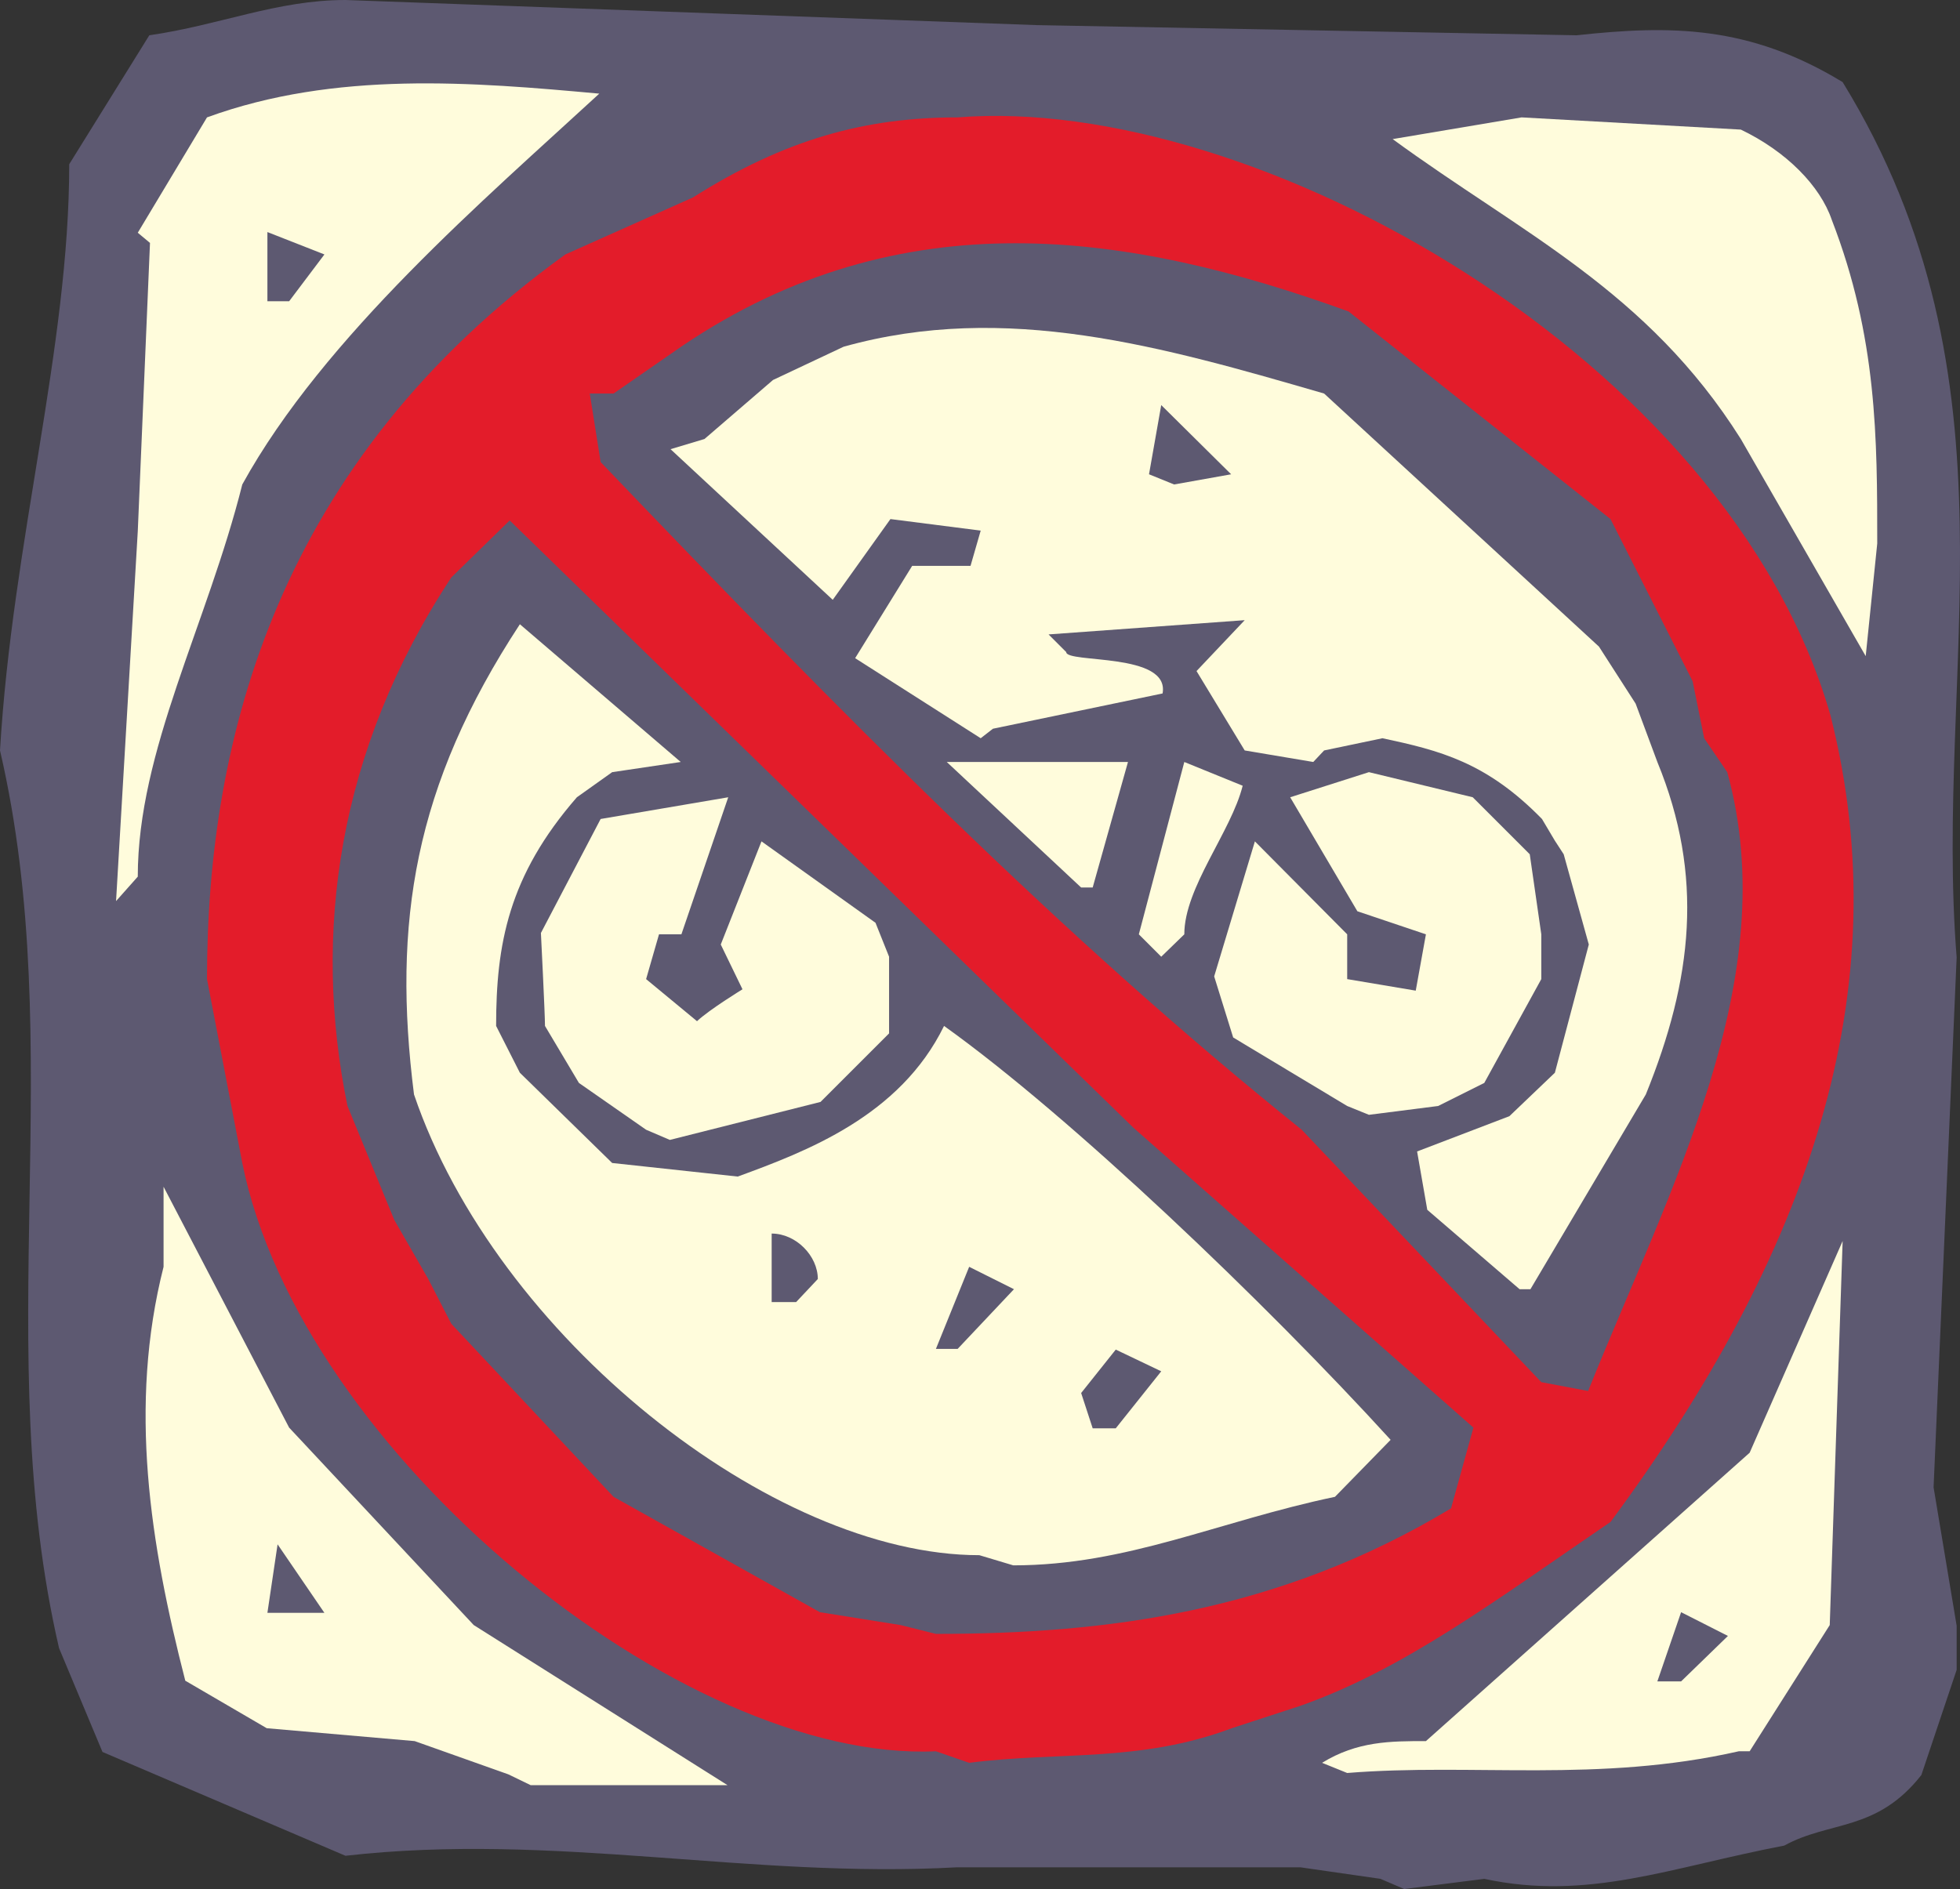
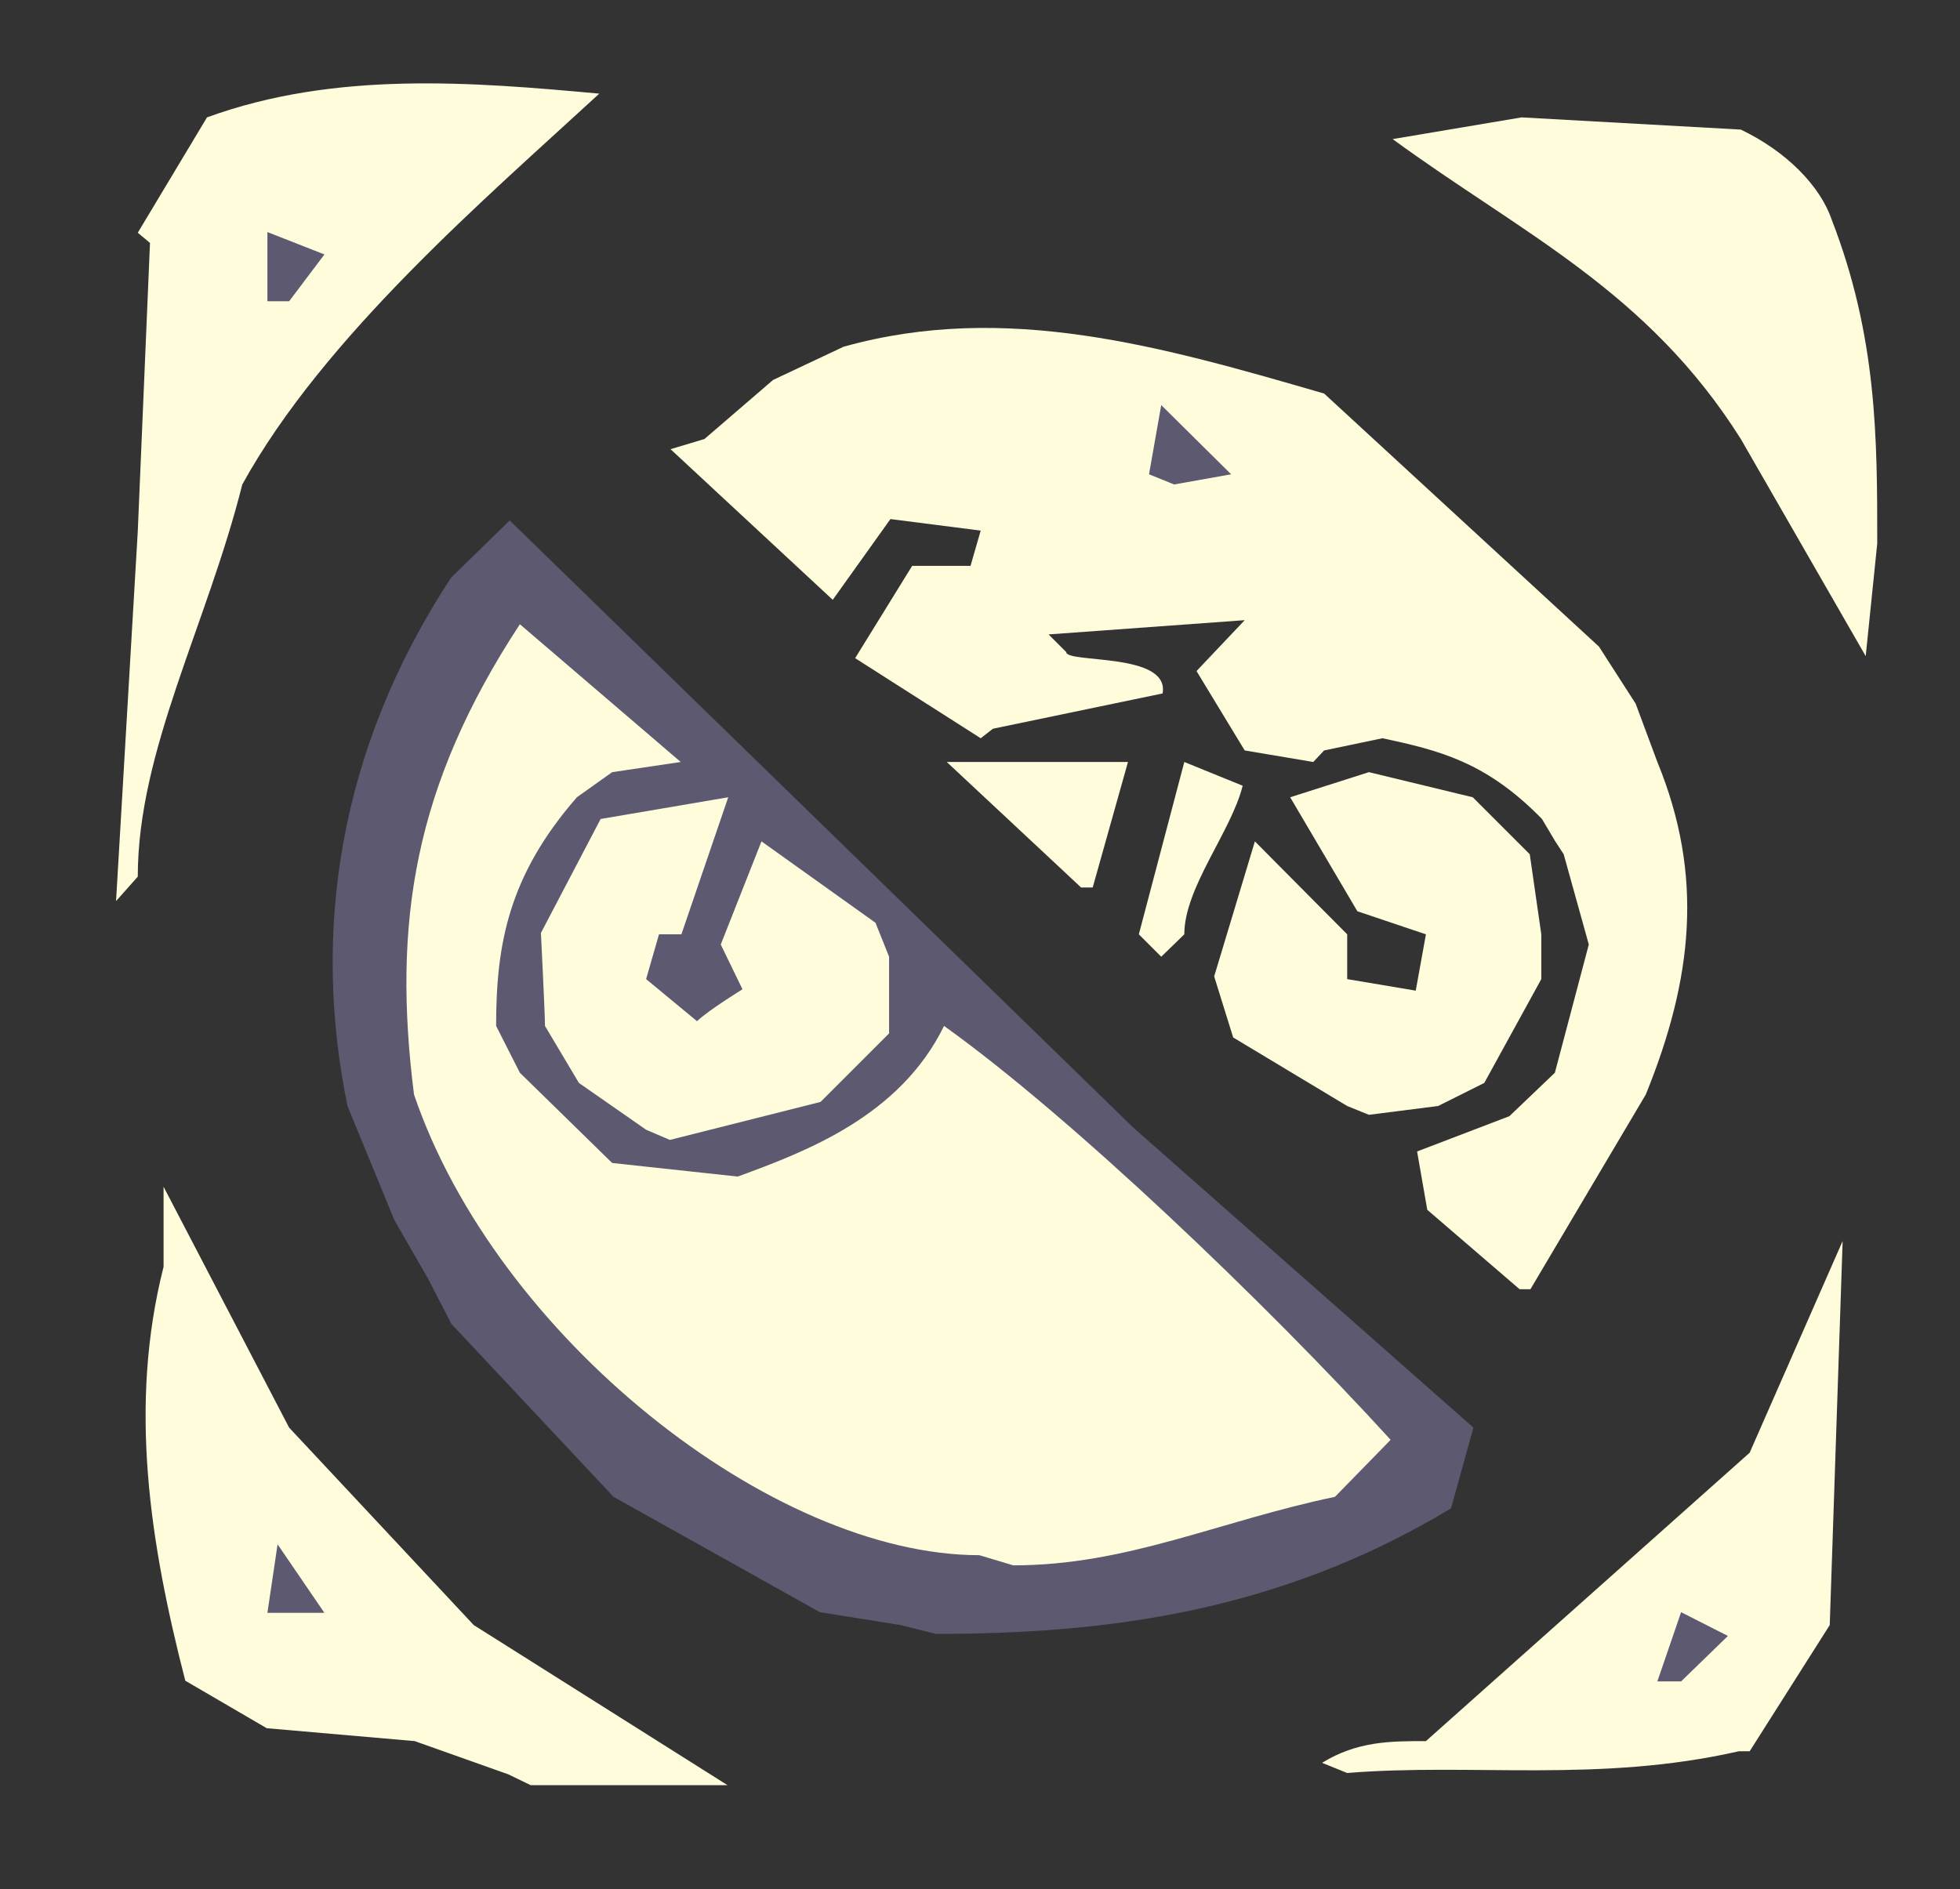
<svg xmlns="http://www.w3.org/2000/svg" height="267.264" viewBox="0 0 207.931 200.448" width="277.242">
  <rect x="0" y="0" width="207.931" height="200.448" fill="#333333" stroke="none" />
-   <path style="fill:#5d5971" d="m337.166 519.44-8.496-1.223h-36.432c-22.032 1.224-42.696-3.744-64.872-1.224l-25.776-11.016-4.608-11.016c-7.344-31.68 1.08-63.648-6.264-95.256 1.296-22.032 7.344-42.768 7.344-62.208l8.496-13.68c7.488-1.08 13.536-3.744 20.808-3.744l73.296 2.664 57.312 1.08c9.936-1.08 18.288-1.08 28.224 4.968 19.44 31.68 9.648 62.28 12.096 92.88l-2.448 56.232 2.448 14.688v4.68l-3.744 11.16c-4.752 6.048-9.72 4.824-14.544 7.488-12.096 2.304-20.808 5.904-31.824 3.528l-8.496 1.08z" transform="translate(-190.718 -320.073)" />
  <path style="fill:#fffcdc" d="m244.646 508.353-9.936-3.528-15.696-1.368-8.64-5.04c-3.744-14.544-6.048-29.16-2.304-43.92V446l13.32 25.56 19.584 20.952 26.928 16.992h-20.88zm86.328-1.224c3.744-2.304 7.272-2.304 11.016-2.304l34.344-30.6 9.864-22.464-1.368 40.752-8.496 13.392h-1.152c-14.904 3.384-28.224 1.224-41.544 2.304z" transform="translate(-190.718 -320.073)" />
-   <path style="fill:#e31c2a" d="M290.006 505.905c-27 1.224-67.392-31.68-73.584-62.424l-3.744-19.512c0-25.56 7.488-54.864 38.016-76.896l13.536-6.048c9.792-6.192 18.288-8.496 28.08-8.496 31.392-2.52 81.72 25.56 92.592 63.432 7.416 29.232-2.376 57.312-23.328 85.608-12.24 8.352-21.888 15.624-32.904 19.512l-7.272 2.376c-9.792 3.672-18.36 2.448-27.864 3.672z" transform="translate(-190.718 -320.073)" />
  <path style="fill:#5d5971" d="m366.542 498.489 2.52-7.344 4.968 2.52-4.968 4.824zm-80.28-5.976-8.568-1.368-21.888-12.24-17.208-18.36-2.448-4.752-3.6-6.264-4.968-12.096c-3.744-18.216-1.08-37.728 11.016-56.088l6.192-6.048 66.168 64.44 36.072 31.824-2.376 8.568c-18.288 11.016-36.576 13.32-54.648 13.32zm-67.176-1.296 1.08-7.272 4.968 7.272h-2.52z" transform="translate(-190.718 -320.073)" />
  <path style="fill:#fffcdc" d="M294.614 485.097c-22.032 0-51.264-23.256-59.976-48.888-2.304-18.216 0-32.76 11.232-49.896l17.064 14.616-7.272 1.08-3.744 2.664c-7.272 8.352-8.568 15.624-8.568 24.264l2.52 4.968 9.792 9.576 13.32 1.44c7.272-2.664 17.208-6.408 21.888-15.984 13.392 9.576 34.056 29.304 47.376 43.92l-5.904 6.048c-12.384 2.592-22.032 7.272-34.128 7.272z" transform="translate(-190.718 -320.073)" />
-   <path style="fill:#5d5971" d="m306.638 471.633-1.224-3.744 3.672-4.608 4.824 2.304-4.824 6.048zm47.592-4.896-25.416-26.784c-25.632-20.592-48.672-43.992-74.376-70.848l-1.152-7.272h2.52l7.272-5.04c23.328-15.768 47.448-12.096 70.704-3.672l27.792 22.032 8.712 17.208 1.224 6.048 2.448 3.6c6.048 21.888-6.048 43.992-14.76 65.664zm-64.224-3.528 3.528-8.712 4.752 2.376-5.976 6.336zm-17.424-4.969v-7.271c2.592 0 4.896 2.376 4.896 4.824l-2.304 2.448z" transform="translate(-190.718 -320.073)" />
  <path style="fill:#fffcdc" d="m351.926 456.873-9.792-8.424-1.08-6.192 9.792-3.744 4.824-4.608 3.6-13.608-2.664-9.576-.936-1.44-1.368-2.304c-5.904-6.048-10.872-7.272-16.92-8.568l-6.192 1.296-1.152 1.224-7.272-1.224-5.112-8.424 5.112-5.4-20.808 1.512 1.872 1.872c0 1.224 11.016 0 10.224 4.392l-18 3.744-1.296 1.008-13.32-8.496 6.048-9.792h6.192l1.08-3.744-9.576-1.224-6.12 8.568-17.208-15.984 3.6-1.08 7.272-6.264 7.488-3.528c17.208-4.824 33.84 0 50.976 4.968l29.16 26.856 3.888 6.048 2.304 6.192c4.968 12.096 3.744 23.04-1.224 35.28l-12.24 20.664zm-92.664-16.92-7.128-4.968-3.6-6.048c0-1.296-.432-9.864-.432-9.864l6.336-12.096 13.536-2.304-4.968 14.544h-2.376l-1.368 4.752 5.4 4.464c1.296-1.224 4.824-3.384 4.824-3.384l-2.304-4.752 4.32-10.944 12.096 8.64 1.44 3.6v8.136L277.766 437l-15.984 4.032z" transform="translate(-190.718 -320.073)" />
  <path style="fill:#fffcdc" d="m333.638 437.433-12.096-7.272-2.016-6.48 4.32-14.328 9.792 9.864v4.752l7.272 1.224 1.08-5.976-7.272-2.448-7.128-12.096 8.352-2.664 11.016 2.664 6.048 6.048 1.224 8.496v4.752l-6.048 11.016-4.896 2.448-7.344.936zm-19.728-15.84-2.376-2.376 4.824-18.288 6.192 2.52c-1.224 4.896-6.192 10.8-6.192 15.768zm-110.88-5.904 2.304-39.24 1.296-30.6-1.296-1.08 7.344-12.24c13.608-4.968 28.224-3.744 41.616-2.52-11.952 11.016-29.232 25.776-37.872 41.472-3.744 14.904-11.088 28.224-11.088 41.616zm102.384-1.44-14.256-13.32h19.224l-3.744 13.32zm83.232-24.552-13.248-23.04c-9.936-15.768-23.256-21.816-36.936-31.824l13.68-2.304 23.256 1.296c4.824 2.304 8.424 5.976 9.648 9.576 4.824 12.456 4.824 23.256 4.824 34.344z" transform="translate(-190.718 -320.073)" />
  <path style="fill:#5d5971" d="m312.614 370.4 1.296-7.343 7.416 7.344-6.048 1.08zm-93.528-18.36v-7.343l6.048 2.376-3.744 4.968z" transform="translate(-190.718 -320.073)" />
</svg>